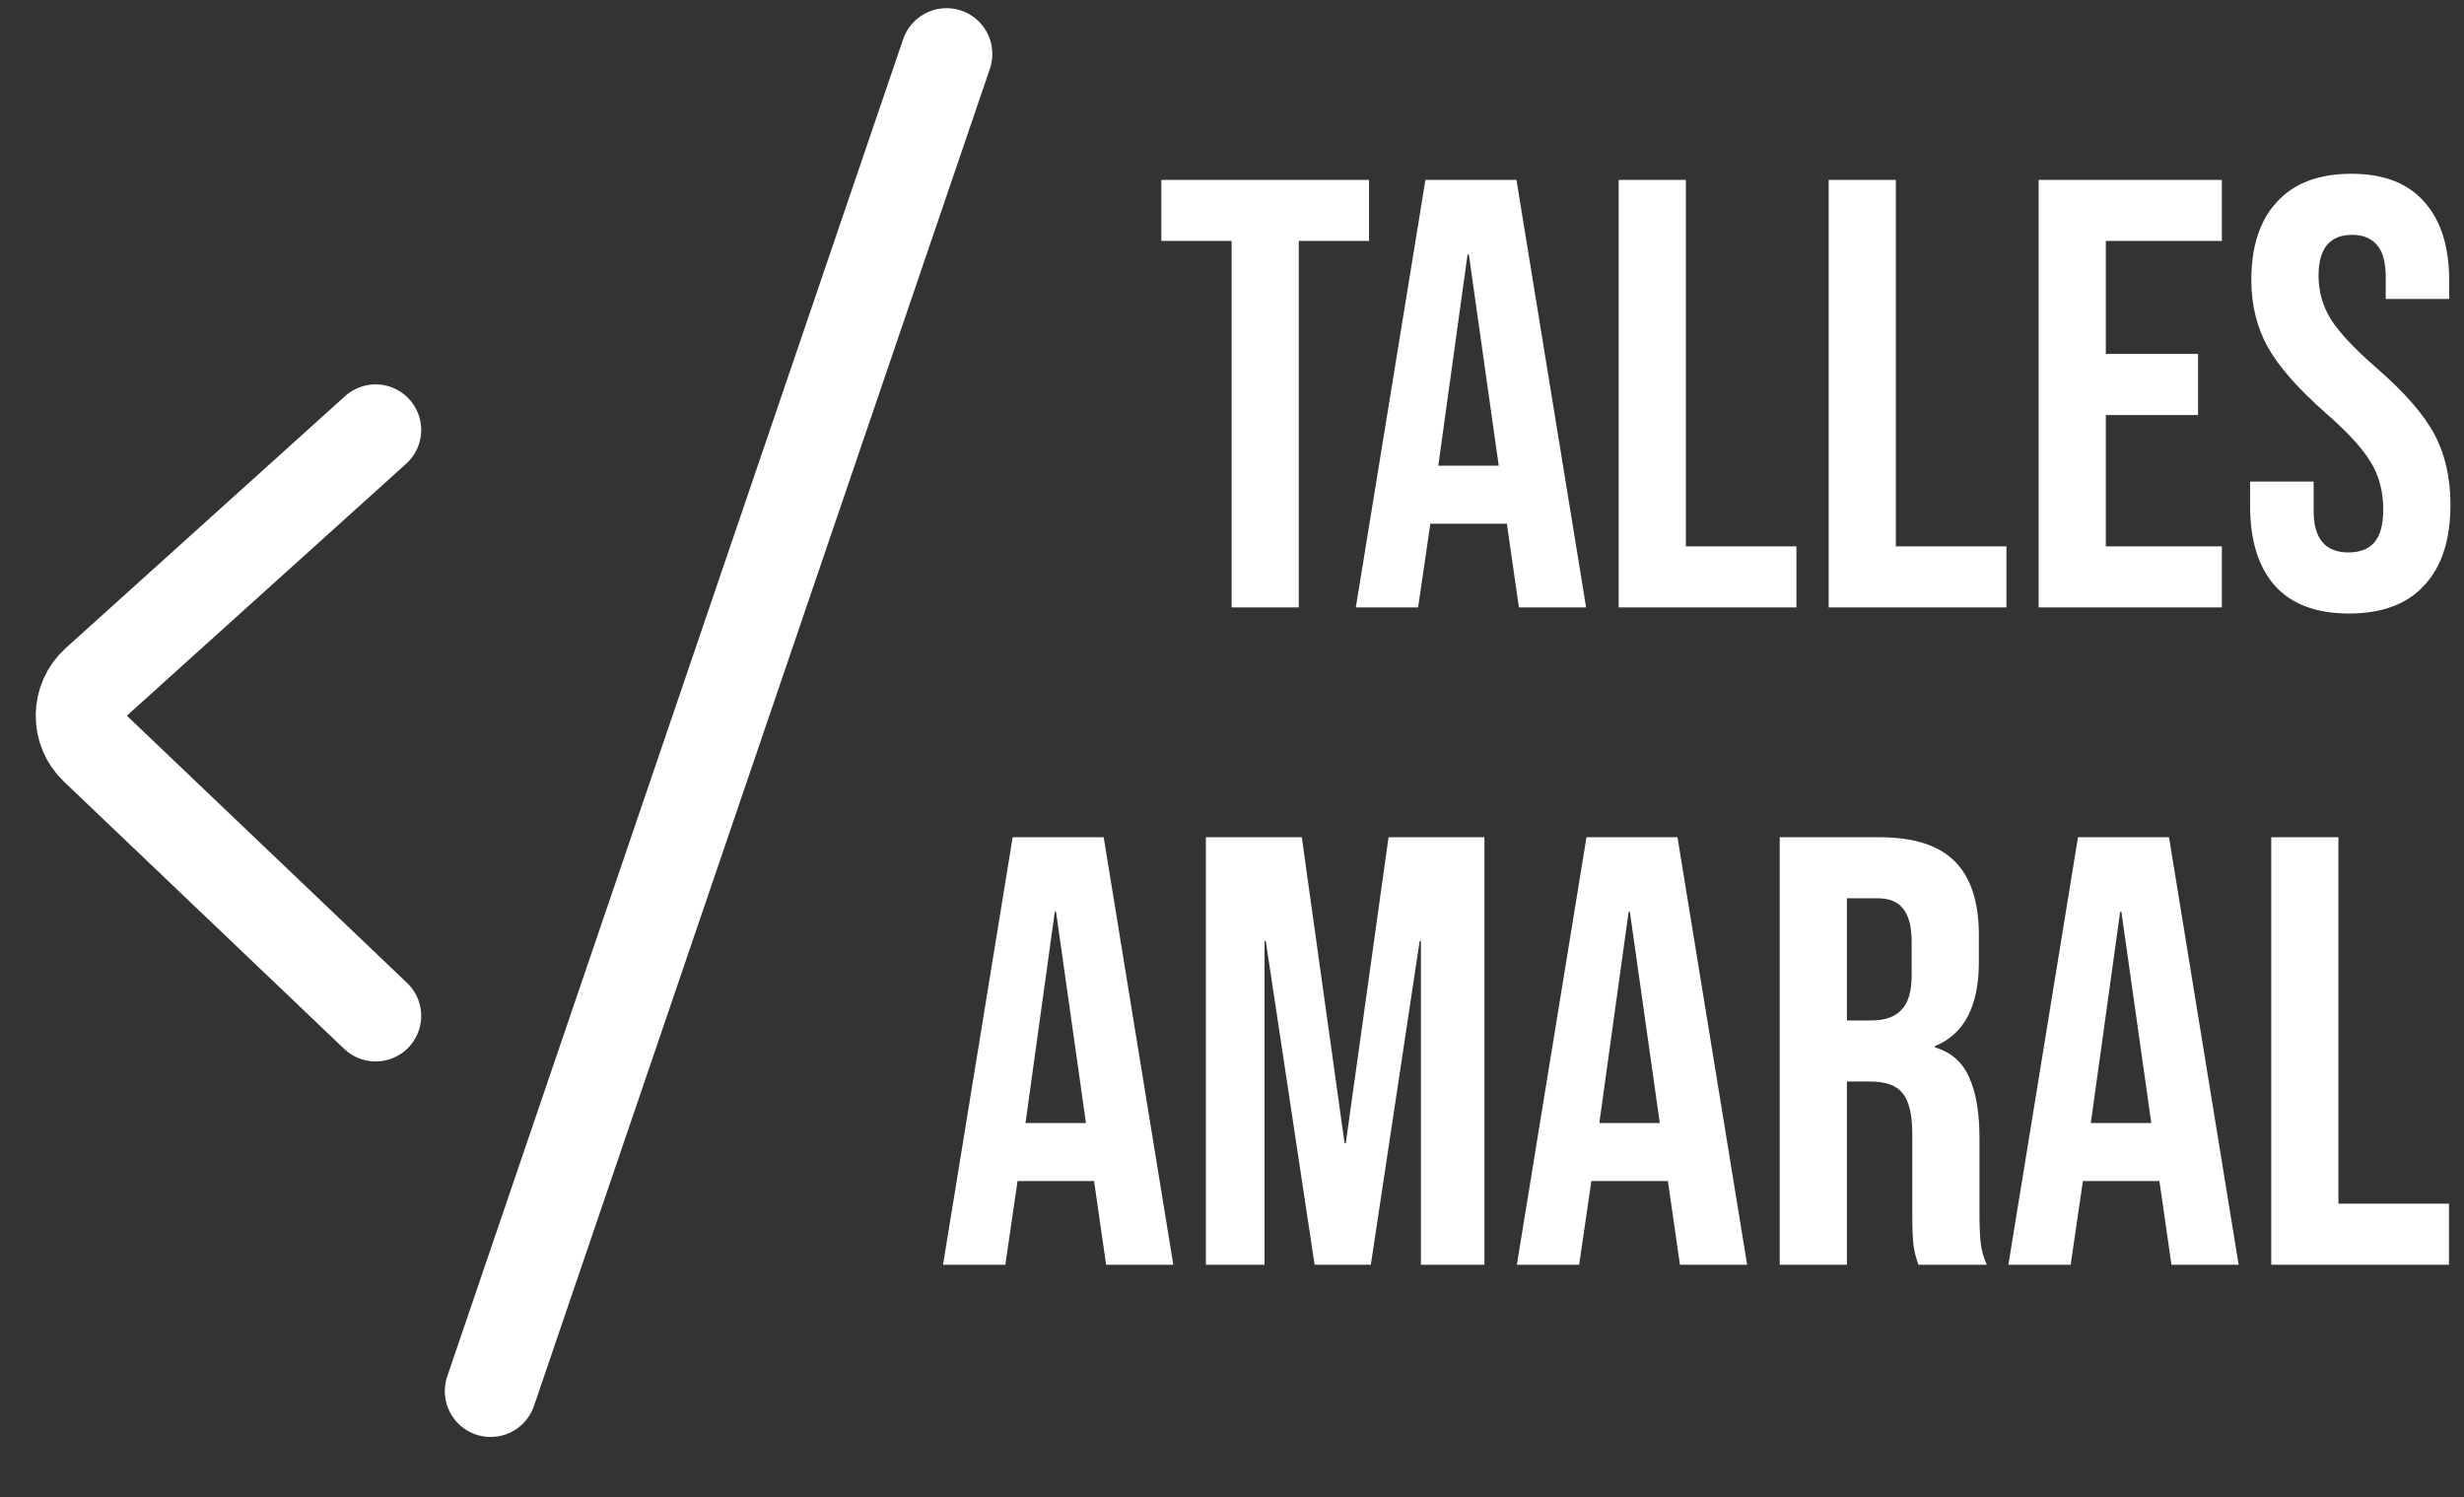
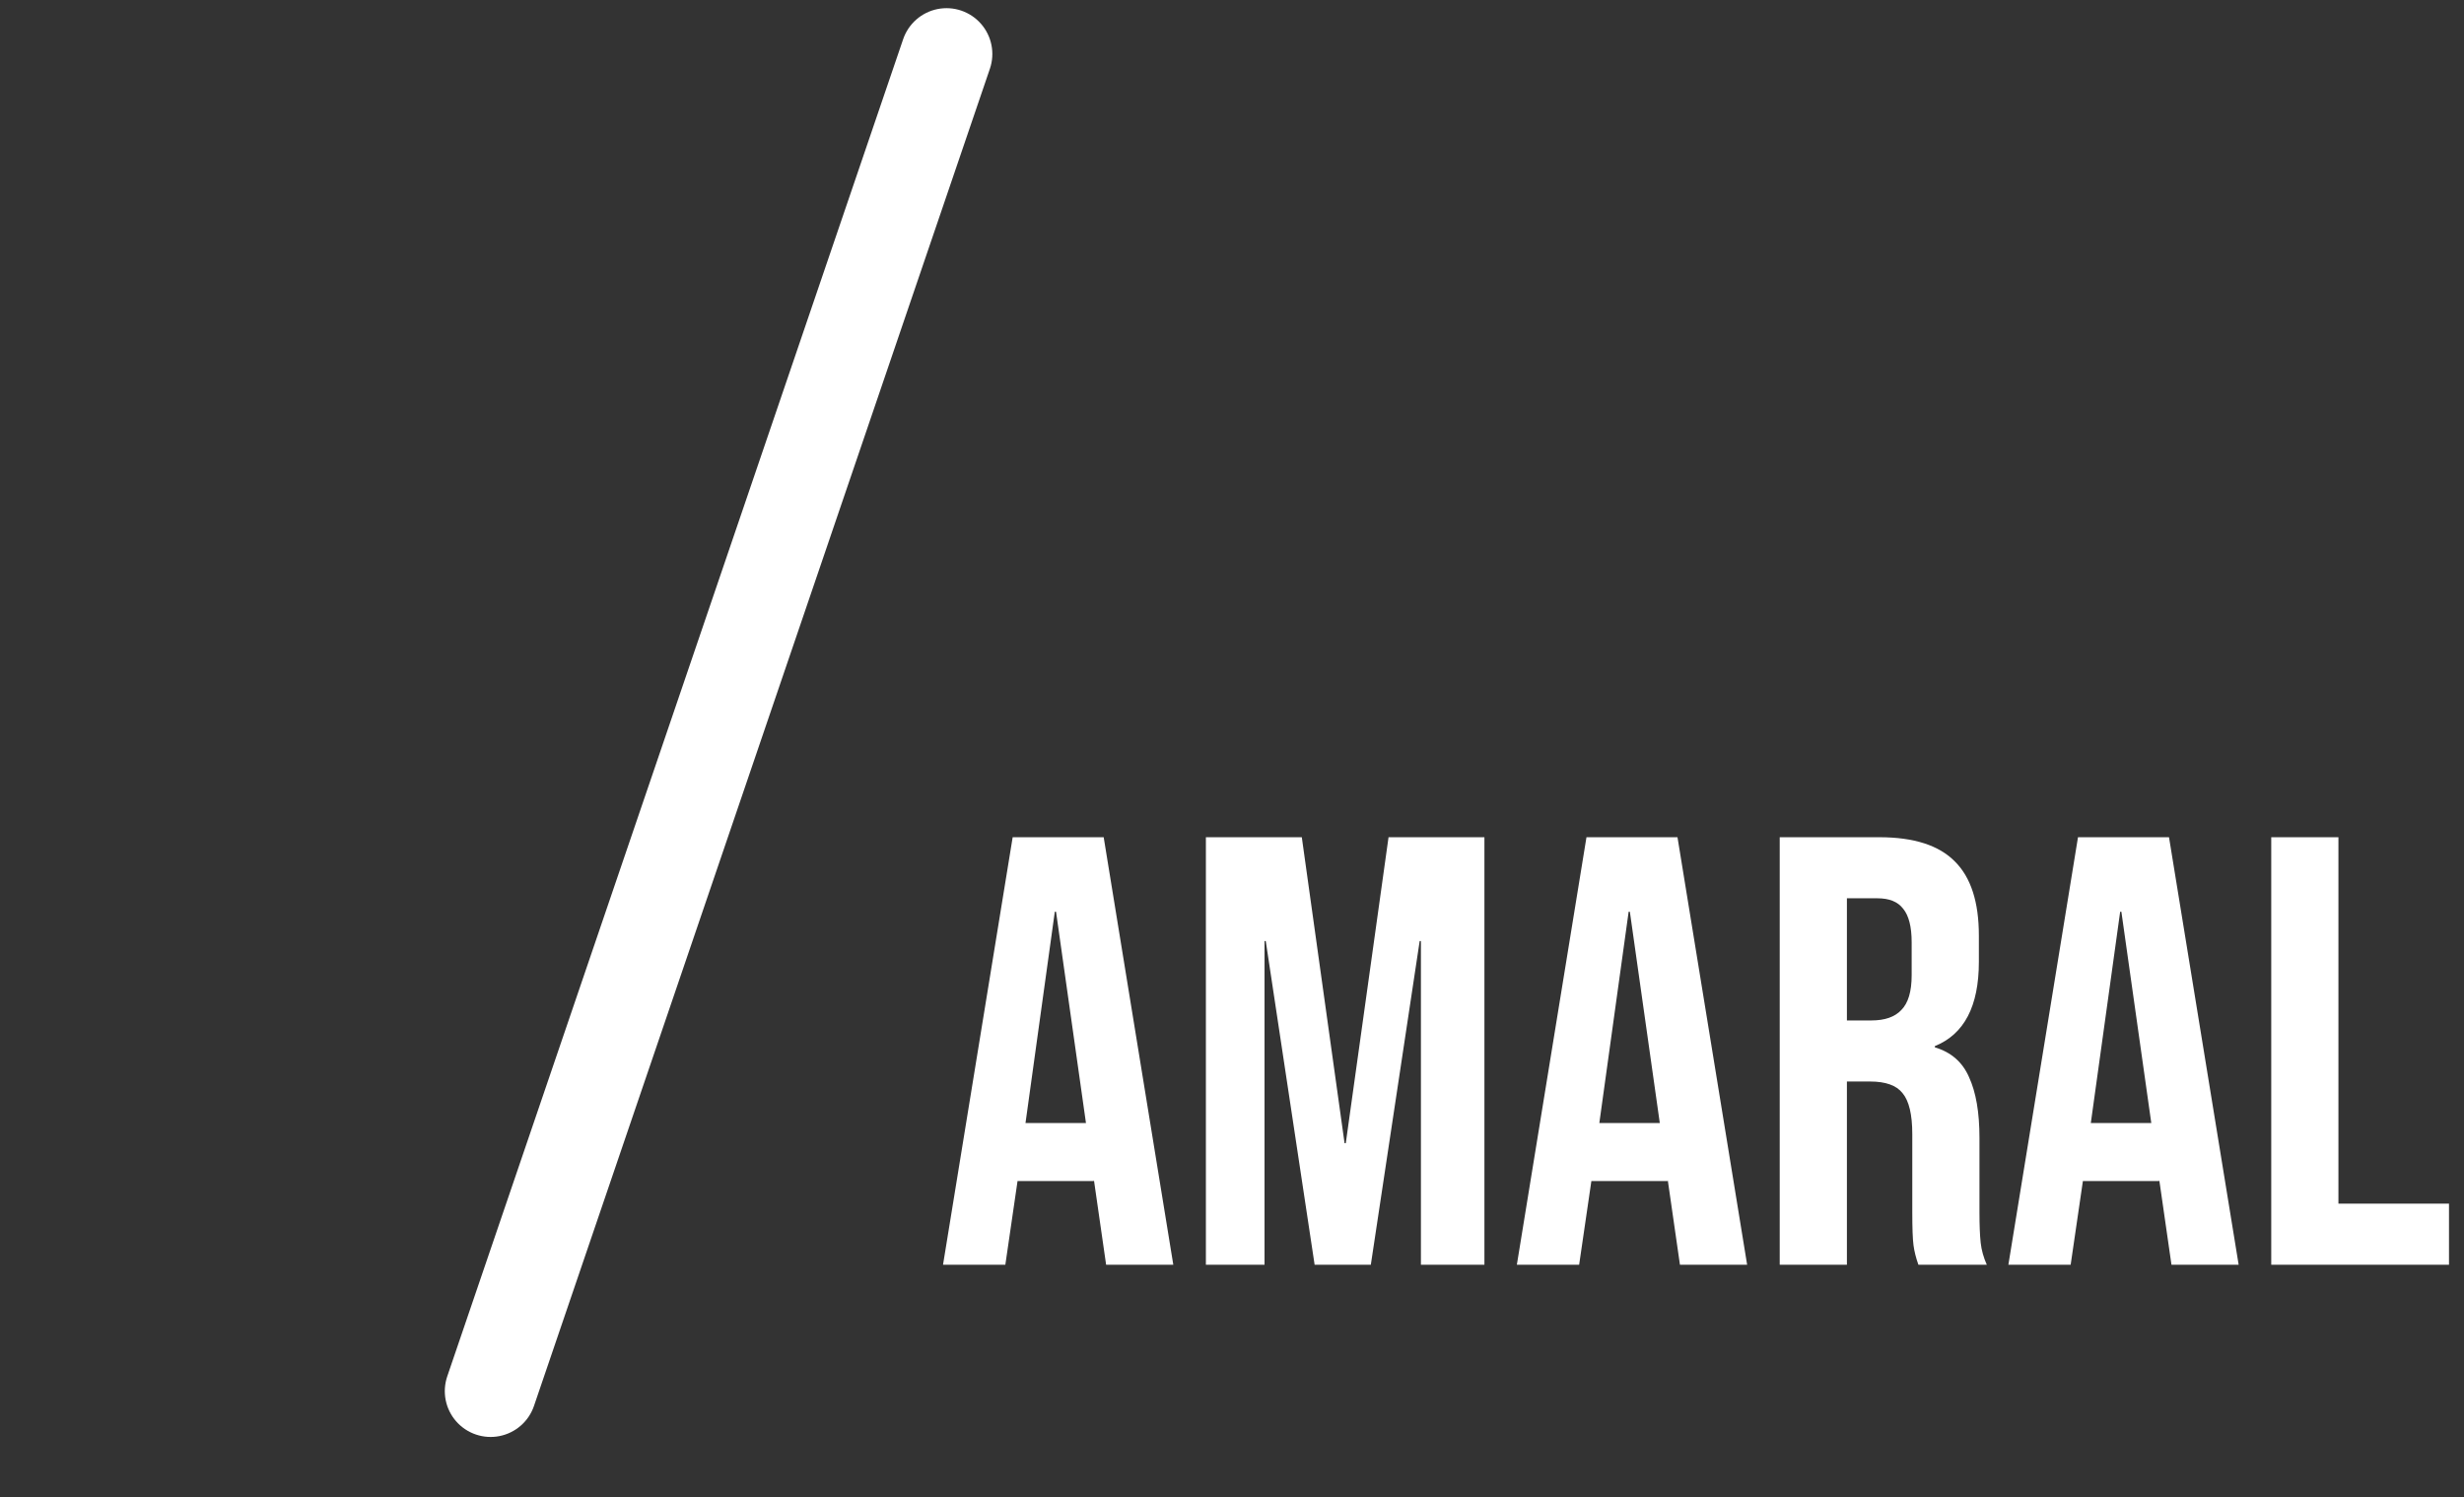
<svg xmlns="http://www.w3.org/2000/svg" width="79" height="48" viewBox="0 0 79 48" fill="none">
  <rect x="0" y="0" width="79" height="48" fill="#333333" stroke="none" />
-   <path d="M39.487 7.726H37.235V5.767H43.894V7.726H41.641V19.476H39.487V7.726ZM45.702 5.767H48.62L50.853 19.476H48.699L48.307 16.754V16.793H45.859L45.467 19.476H43.47L45.702 5.767ZM48.052 14.933L47.093 8.157H47.053L46.114 14.933H48.052ZM51.898 5.767H54.052V17.518H57.597V19.476H51.898V5.767ZM58.63 5.767H60.784V17.518H64.329V19.476H58.63V5.767ZM65.362 5.767H71.237V7.726H67.516V11.349H70.473V13.307H67.516V17.518H71.237V19.476H65.362V5.767ZM75.315 19.672C74.27 19.672 73.48 19.378 72.945 18.791C72.41 18.19 72.142 17.335 72.142 16.225V15.442H74.179V16.382C74.179 17.27 74.551 17.713 75.295 17.713C75.661 17.713 75.935 17.609 76.118 17.4C76.314 17.178 76.411 16.826 76.411 16.343C76.411 15.768 76.281 15.265 76.02 14.835C75.759 14.391 75.276 13.862 74.571 13.248C73.683 12.465 73.063 11.76 72.71 11.133C72.358 10.494 72.181 9.776 72.181 8.979C72.181 7.895 72.456 7.06 73.004 6.472C73.552 5.872 74.349 5.572 75.393 5.572C76.424 5.572 77.201 5.872 77.724 6.472C78.259 7.06 78.526 7.909 78.526 9.018V9.586H76.49V8.881C76.49 8.411 76.398 8.072 76.216 7.863C76.033 7.641 75.765 7.53 75.413 7.53C74.695 7.53 74.336 7.967 74.336 8.842C74.336 9.338 74.466 9.802 74.727 10.232C75.001 10.663 75.491 11.185 76.196 11.799C77.097 12.582 77.717 13.294 78.056 13.934C78.396 14.573 78.566 15.324 78.566 16.186C78.566 17.309 78.285 18.17 77.724 18.771C77.175 19.372 76.372 19.672 75.315 19.672Z" fill="white" />
  <path d="M32.468 26.845H35.386L37.618 40.553H35.464L35.072 37.831V37.87H32.624L32.233 40.553H30.235L32.468 26.845ZM34.818 36.01L33.858 29.234H33.819L32.879 36.01H34.818ZM38.663 26.845H41.738L43.109 36.656H43.148L44.519 26.845H47.593V40.553H45.557V30.174H45.517L43.951 40.553H42.149L40.582 30.174H40.543V40.553H38.663V26.845ZM50.865 26.845H53.783L56.016 40.553H53.862L53.47 37.831V37.87H51.022L50.63 40.553H48.633L50.865 26.845ZM53.216 36.01L52.256 29.234H52.217L51.277 36.01H53.216ZM57.061 26.845H60.253C61.363 26.845 62.172 27.106 62.682 27.628C63.191 28.137 63.446 28.927 63.446 29.998V30.84C63.446 32.263 62.975 33.164 62.035 33.542V33.582C62.558 33.738 62.923 34.058 63.132 34.541C63.354 35.024 63.465 35.671 63.465 36.48V38.889C63.465 39.281 63.478 39.6 63.504 39.849C63.53 40.084 63.596 40.319 63.7 40.553H61.507C61.428 40.331 61.376 40.123 61.35 39.927C61.324 39.731 61.311 39.378 61.311 38.869V36.363C61.311 35.736 61.206 35.298 60.998 35.05C60.802 34.802 60.456 34.678 59.96 34.678H59.215V40.553H57.061V26.845ZM59.999 32.72C60.43 32.72 60.749 32.609 60.958 32.387C61.18 32.165 61.291 31.793 61.291 31.271V30.213C61.291 29.717 61.2 29.358 61.017 29.136C60.847 28.914 60.573 28.803 60.195 28.803H59.215V32.72H59.999ZM66.624 26.845H69.542L71.775 40.553H69.621L69.229 37.831V37.87H66.781L66.389 40.553H64.392L66.624 26.845ZM68.974 36.01L68.015 29.234H67.976L67.035 36.01H68.974ZM72.82 26.845H74.974V38.595H78.519V40.553H72.82V26.845Z" fill="white" />
-   <path d="M12.043 32.574L3.059 24.006C2.444 23.419 2.457 22.433 3.089 21.863L12.043 13.786" stroke="white" stroke-width="2.922" stroke-linecap="round" />
  <path d="M30.347 1.731L15.73 44.606" stroke="white" stroke-width="2.938" stroke-linecap="round" />
</svg>